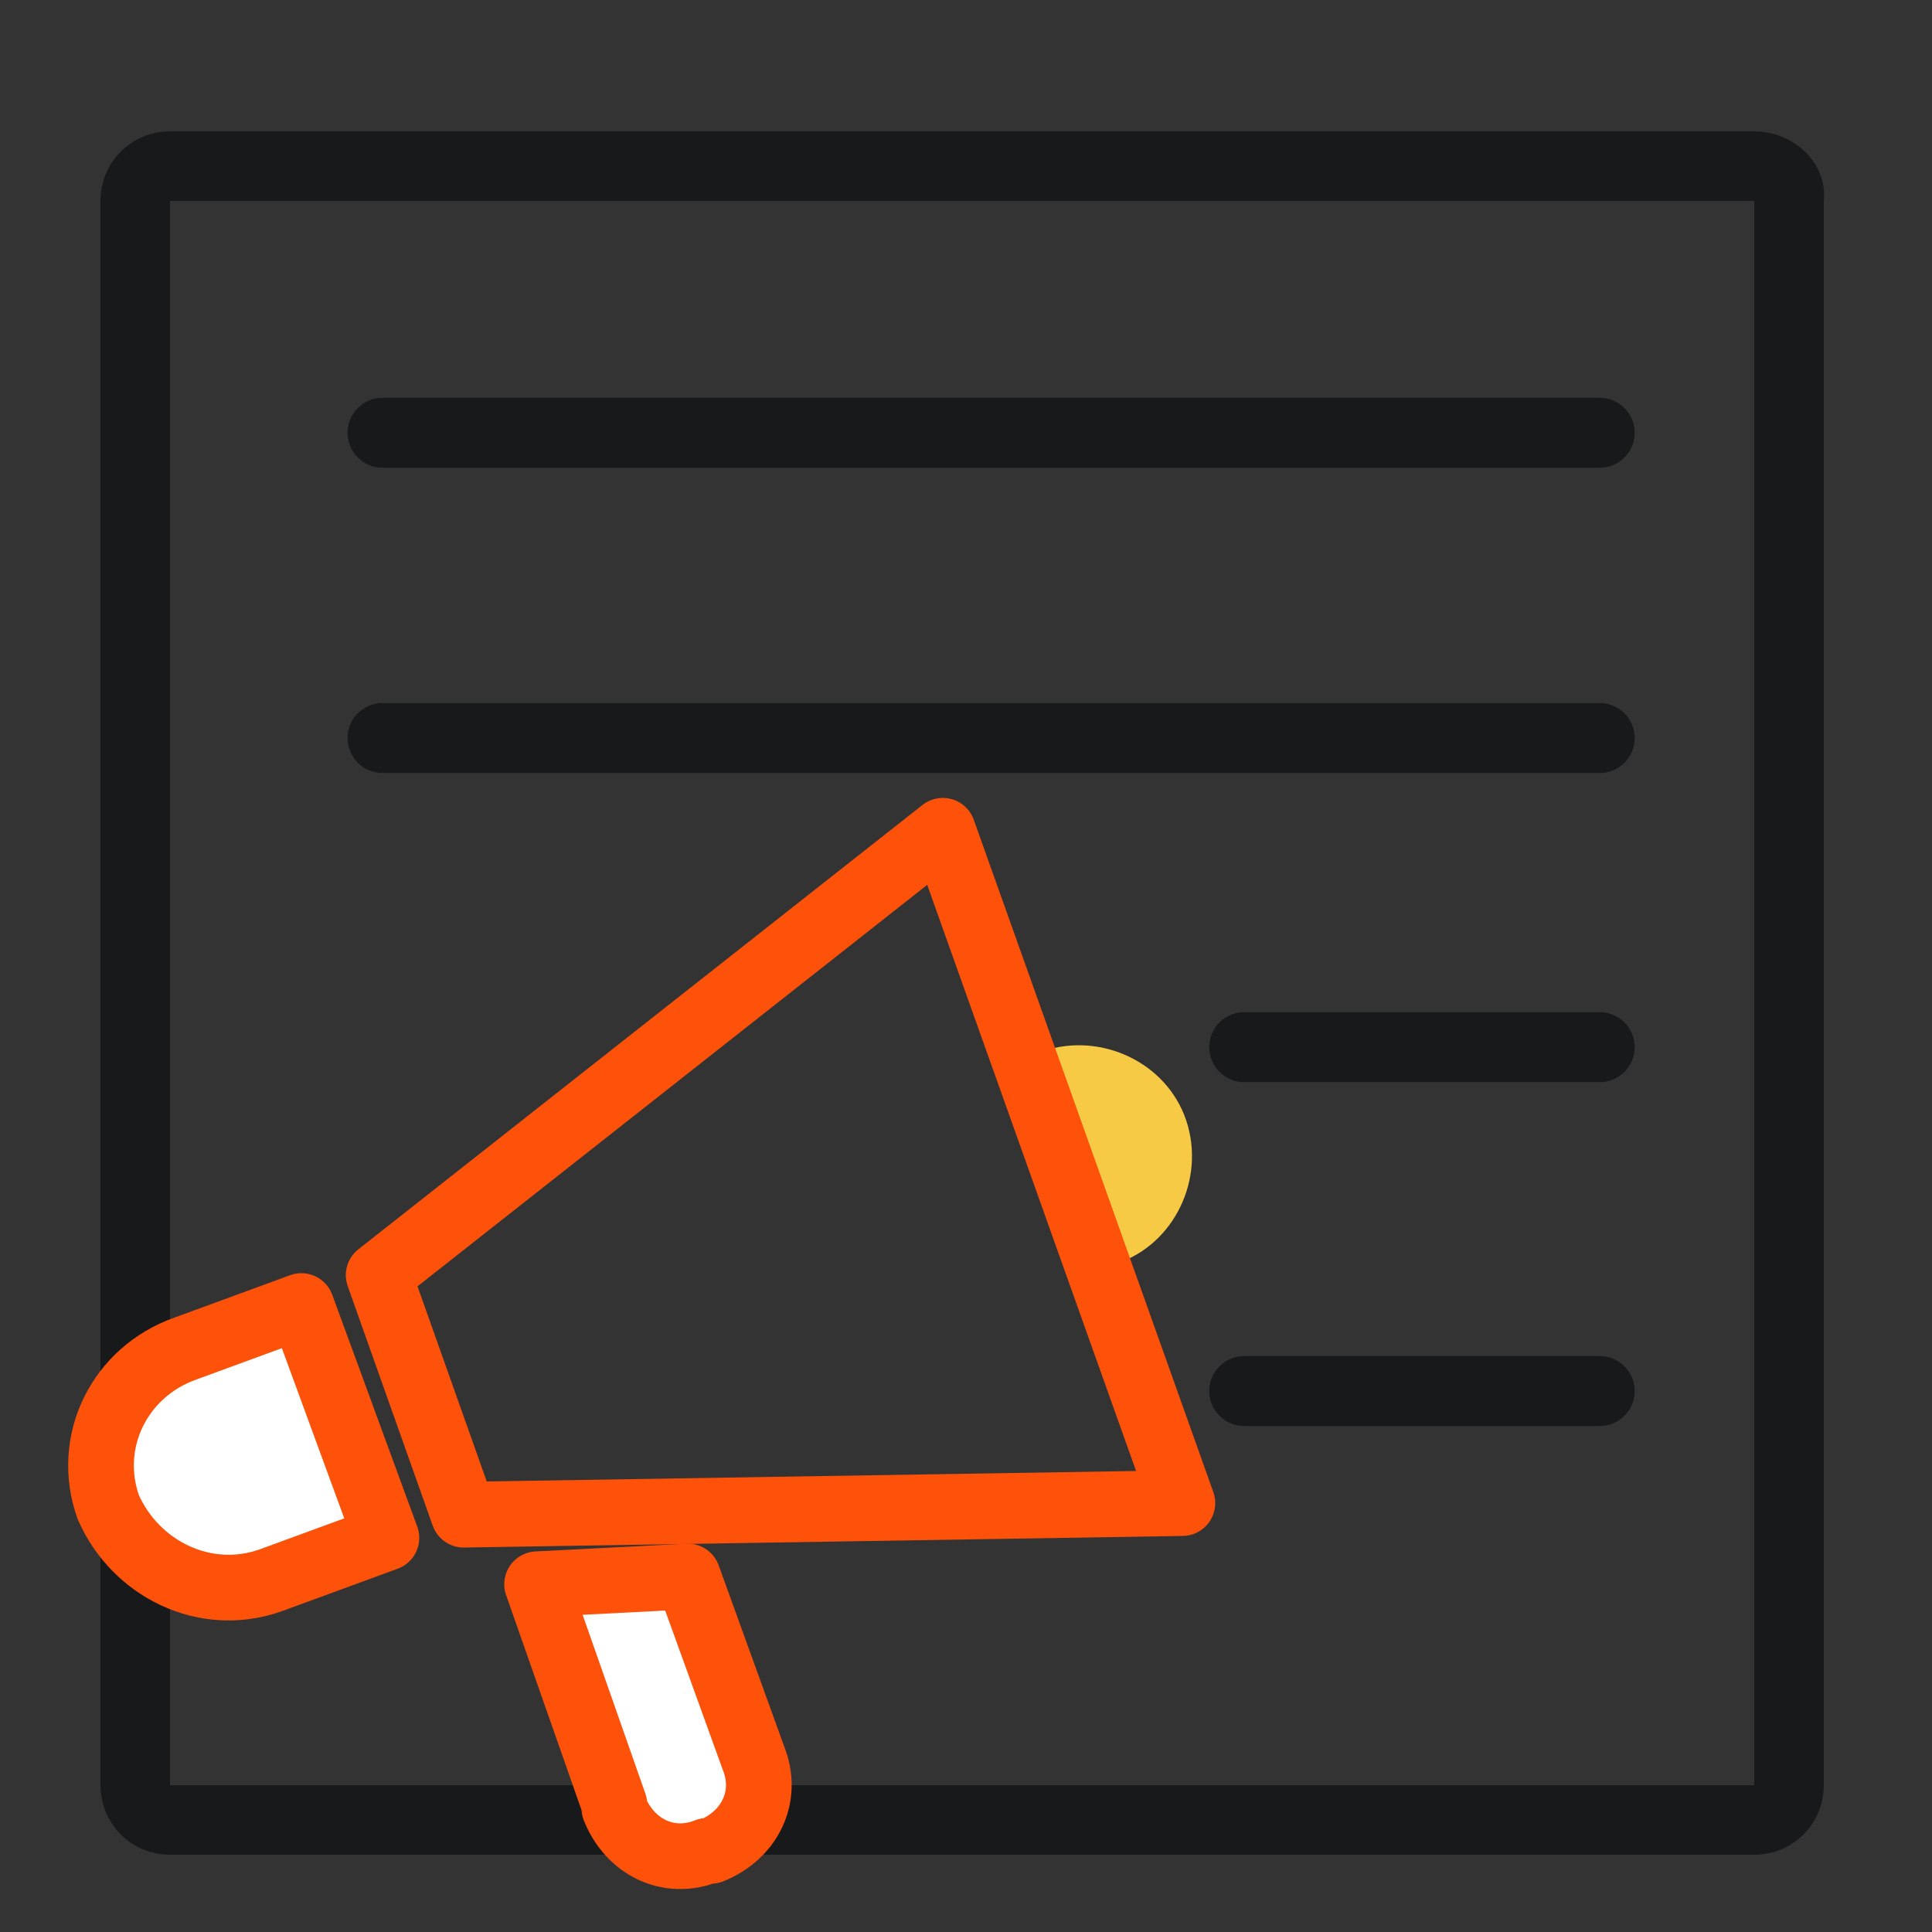
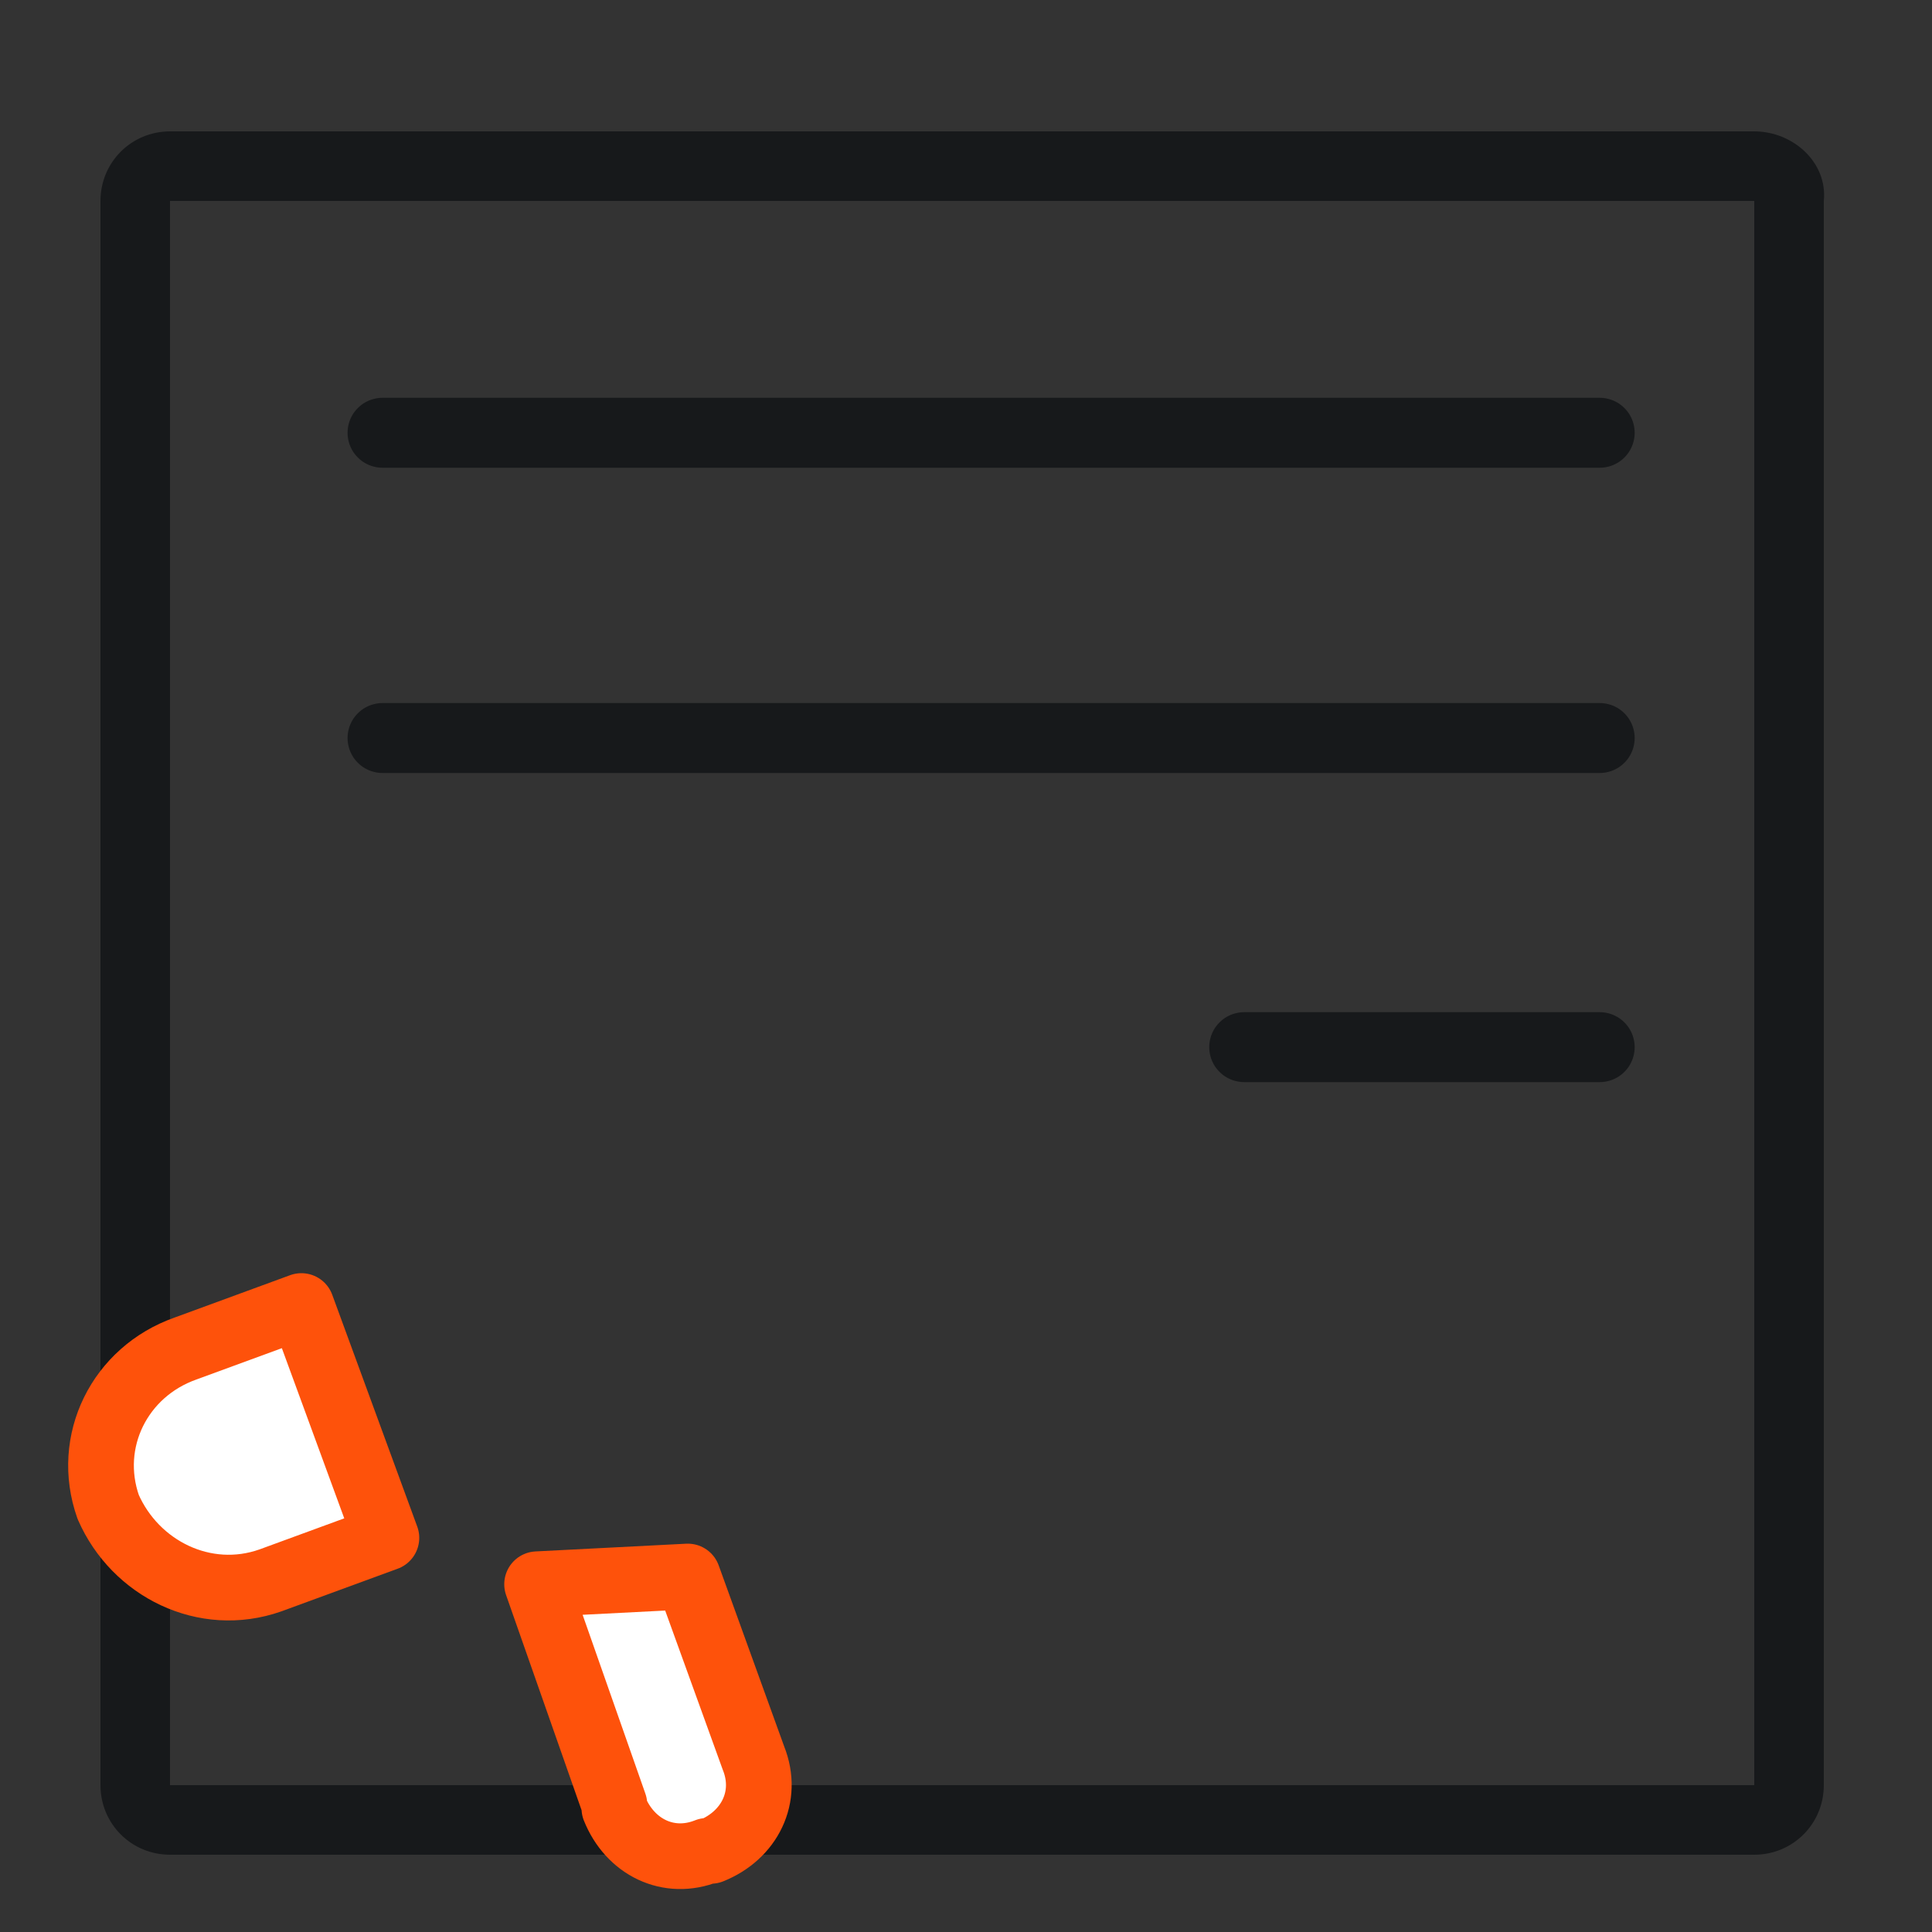
<svg xmlns="http://www.w3.org/2000/svg" version="1.1" id="Layer_1" x="0px" y="0px" viewBox="0 0 50 50" style="enable-background:new 0 0 50 50;" xml:space="preserve">
  <rect x="0" y="0" width="50" height="50" fill="#333333" stroke="none" />
  <style type="text/css">
	.st0{fill:none;stroke:#17191B;stroke-width:1.81;stroke-linecap:round;stroke-linejoin:round;}
	.st1{fill:#17191B;}
	.st2{fill:#F6CA45;}
	.st3{fill:none;stroke:#FE520B;stroke-width:1.7;stroke-linecap:round;stroke-linejoin:round;}
	.st4{fill:#FFFFFF;stroke:#FE520B;stroke-width:1.7;stroke-linecap:round;stroke-linejoin:round;}
</style>
  <line class="st0" x1="9.9" y1="11.2" x2="41.4" y2="11.2" />
  <line class="st0" x1="9.9" y1="19.1" x2="41.4" y2="19.1" />
  <line class="st0" x1="32.2" y1="27.1" x2="41.4" y2="27.1" />
-   <line class="st0" x1="32.2" y1="36" x2="41.4" y2="36" />
  <g>
    <path class="st1" d="M45.4,5.2v41h-41v-41H45.4 M45.4,3.4h-41c-1,0-1.8,0.8-1.8,1.8v41c0,1,0.8,1.8,1.8,1.8h41c1,0,1.8-0.8,1.8-1.8   v-41C47.3,4.2,46.4,3.4,45.4,3.4L45.4,3.4z" />
  </g>
  <g>
-     <path class="st2" d="M28.9,32.7c1.5-0.5,2.3-2.2,1.8-3.7s-2.2-2.3-3.7-1.8l0,0" />
-     <polygon class="st3" points="24.4,21.5 30.6,38.9 12,39.2 9.8,33  " />
    <path class="st4" d="M7,40.9l3-1.1l-2.2-6l-3,1.1c-1.7,0.6-2.6,2.4-2,4.1l0,0l0,0C3.5,40.6,5.3,41.5,7,40.9L7,40.9z" />
    <path class="st4" d="M17.8,40.8l1.7,4.7c0.4,1-0.1,2-1.1,2.4c0,0,0,0-0.1,0l0,0c-1,0.4-2-0.1-2.4-1.1c0,0,0,0,0-0.1l-2-5.7   L17.8,40.8z" />
  </g>
</svg>